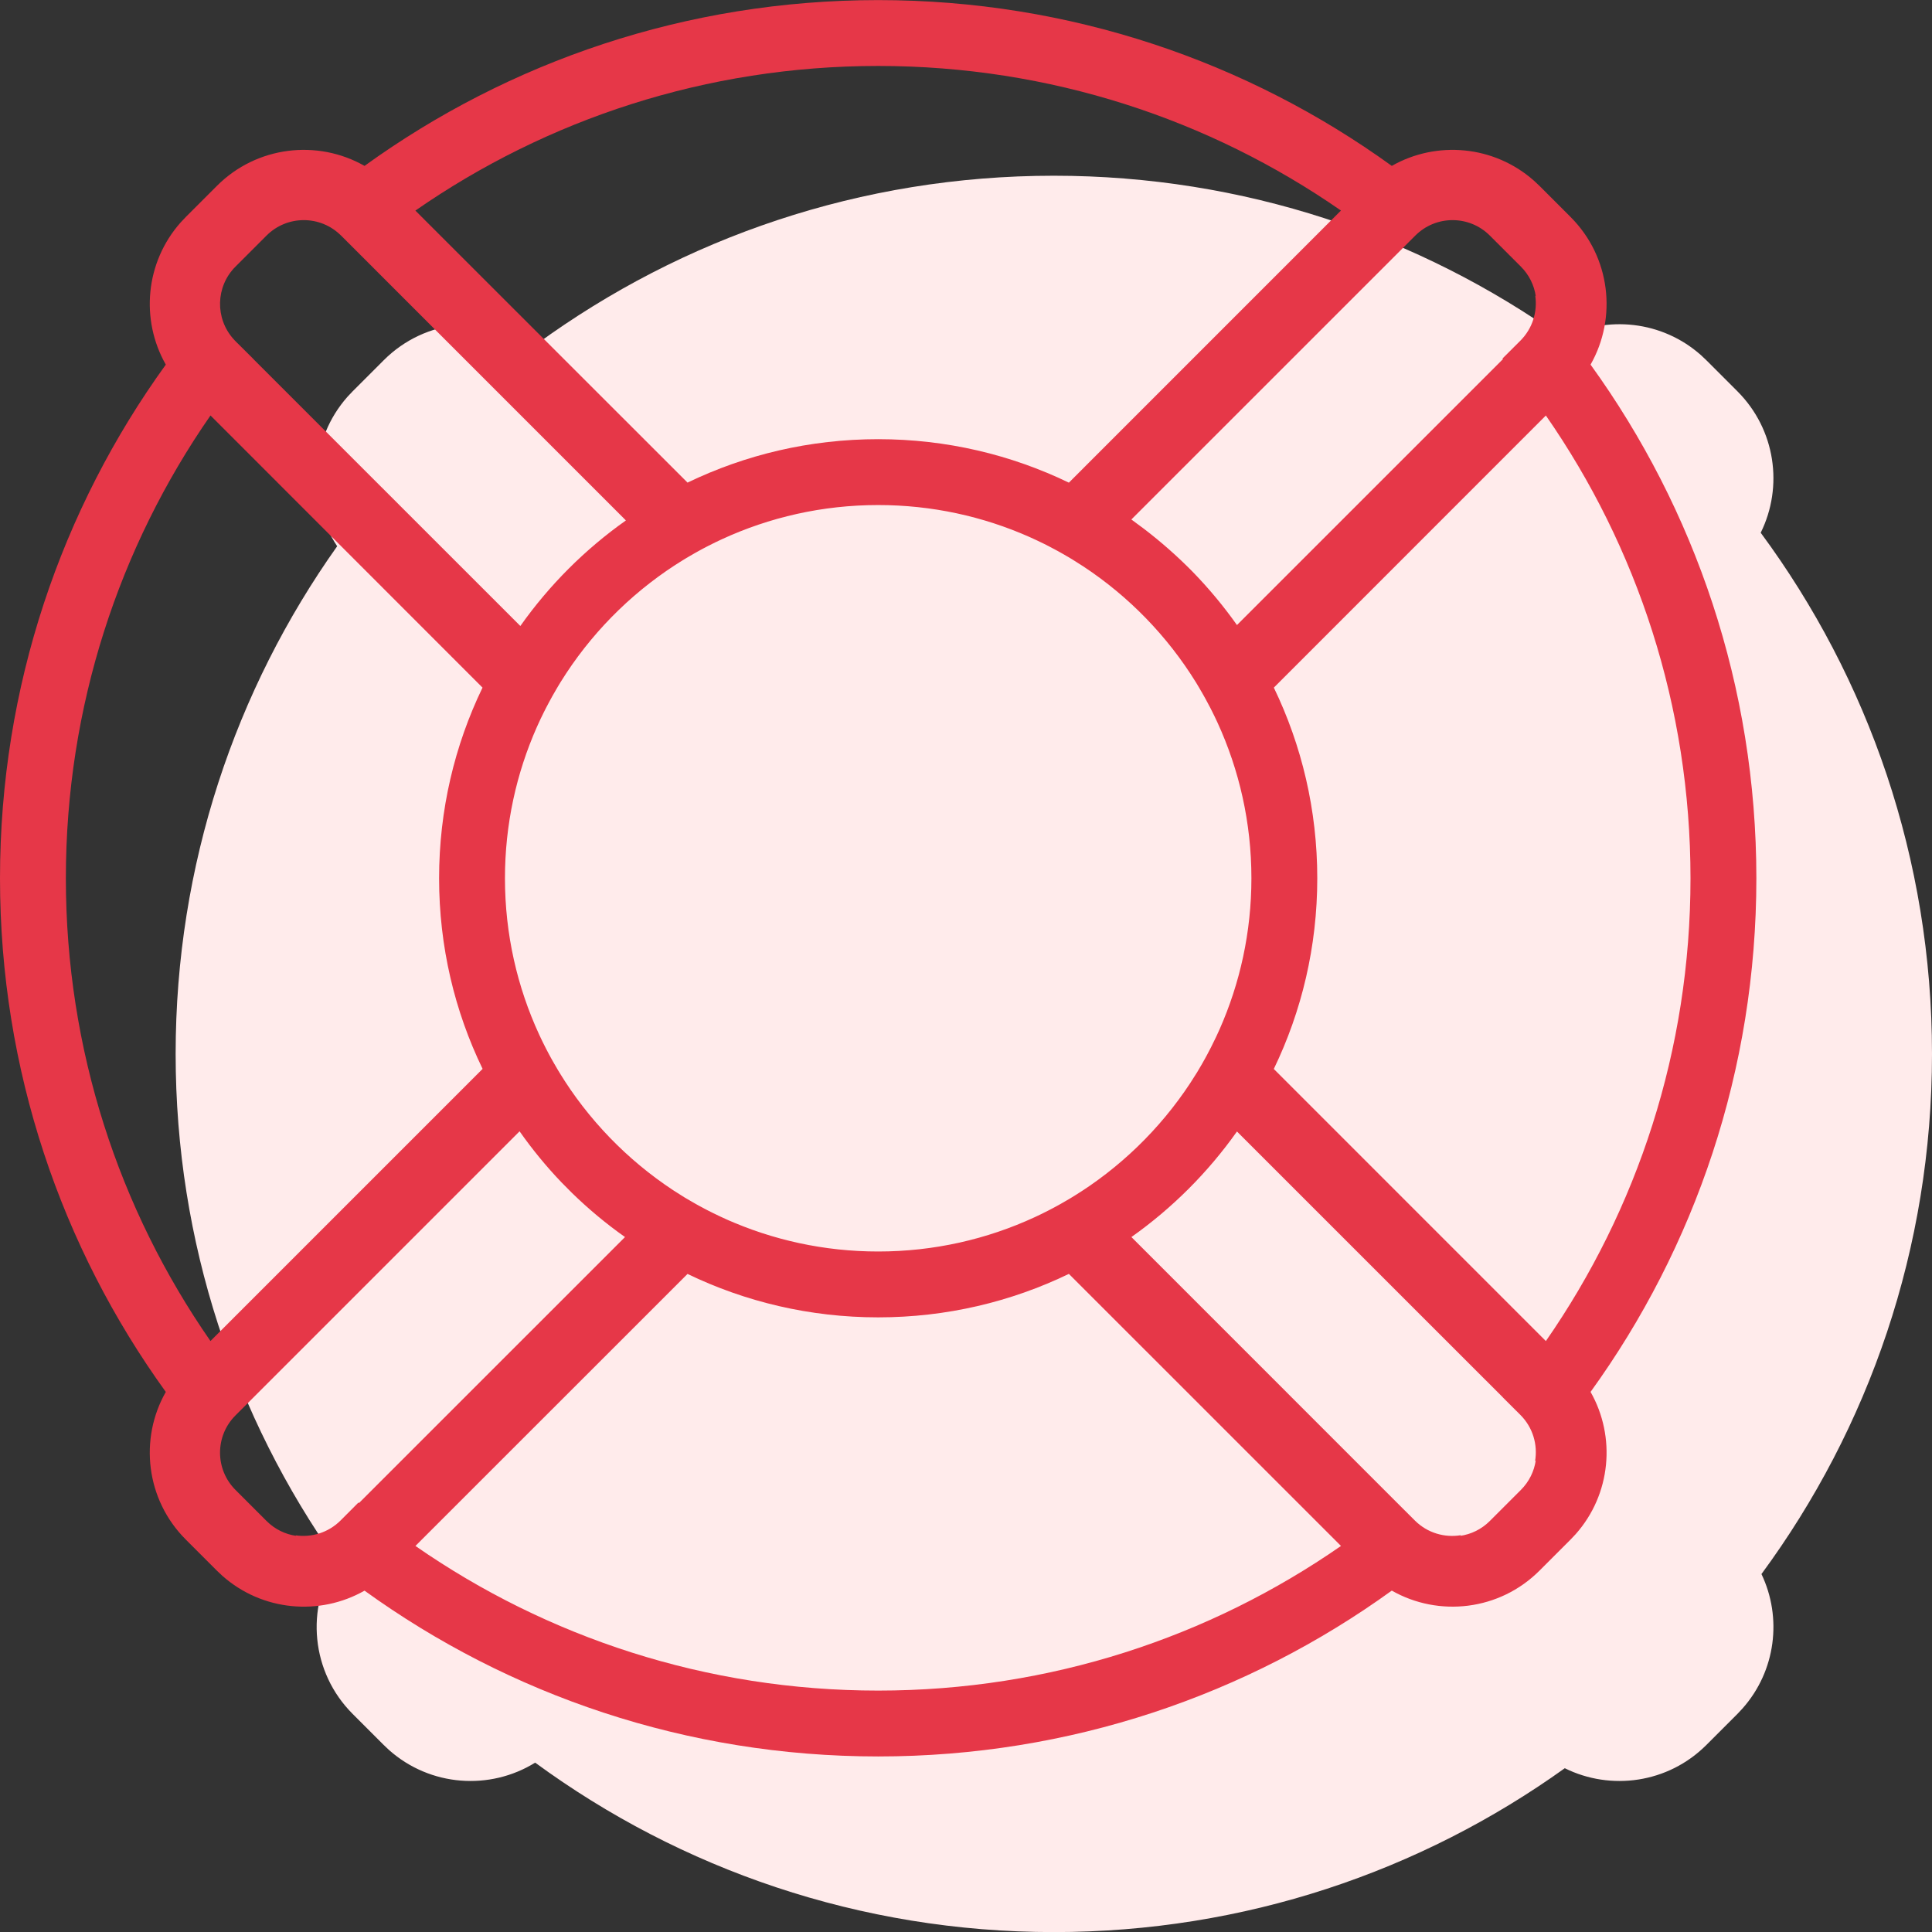
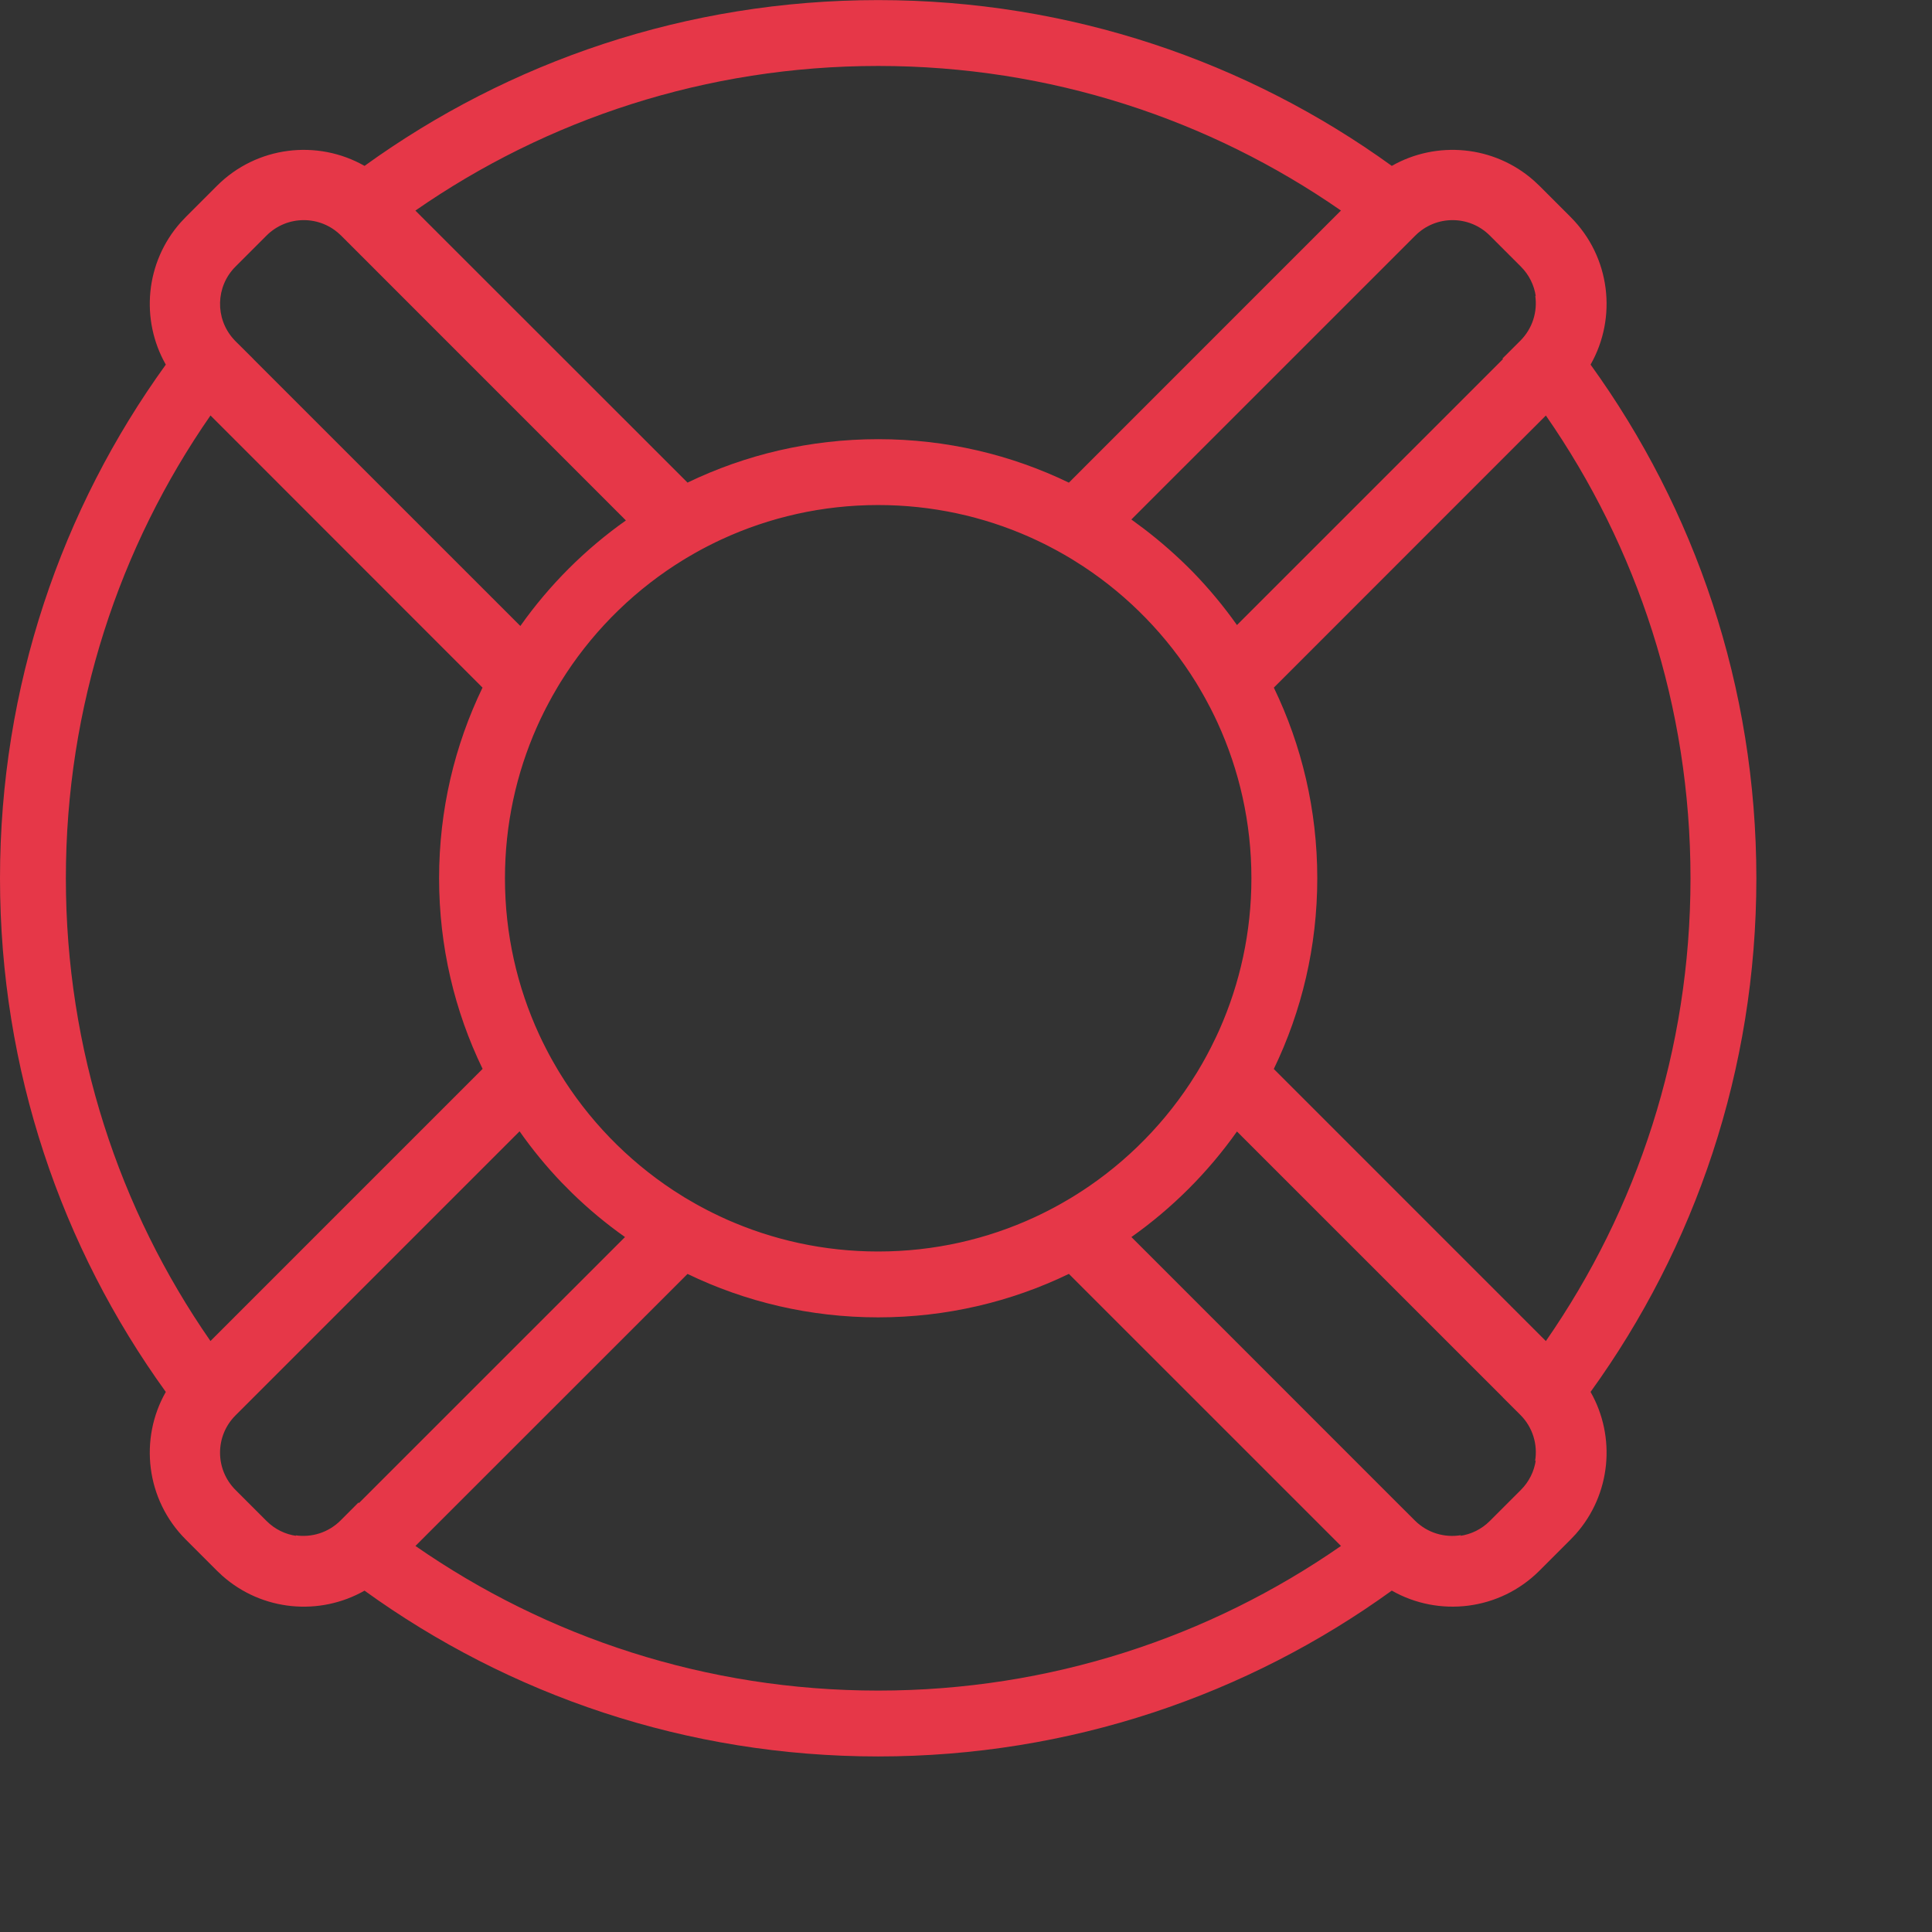
<svg xmlns="http://www.w3.org/2000/svg" width="44px" height="44px" viewBox="0 0 44 44" version="1.1">
  <rect x="0" y="0" width="44" height="44" fill="#333333" stroke="none" />
  <title>Icon/48px/VPN</title>
  <g id="TotalVPN" stroke="none" stroke-width="1" fill="none" fill-rule="evenodd">
    <g transform="translate(-1126, -1505)" id="Features">
      <g transform="translate(162, 1373)">
        <g id="Group-13" transform="translate(856, 130.002)">
          <g id="Icon/48px/VPN" transform="translate(108, 2)">
-             <path d="M24,4 C28.32,4 32.319,5.369 35.589,7.698 C36.595,7.173 37.854,7.302 38.737,8.085 L38.861,8.202 L39.568,8.909 C40.44,9.781 40.617,11.084 40.099,12.131 C42.551,15.45 44,19.556 44,24 C44,28.433 42.558,32.53 40.116,35.846 C40.59,36.837 40.446,38.05 39.685,38.907 L39.568,39.032 L38.861,39.739 C37.989,40.611 36.684,40.787 35.637,40.268 C32.359,42.617 28.341,44 24,44 C19.582,44 15.498,42.567 12.188,40.141 C11.156,40.781 9.798,40.685 8.863,39.856 L8.739,39.739 L8.032,39.032 C7.081,38.081 6.957,36.617 7.659,35.533 C5.354,32.274 4,28.295 4,24 C4,19.692 5.362,15.703 7.679,12.438 C6.985,11.397 7.064,9.993 7.915,9.033 L8.032,8.909 L8.739,8.202 C9.688,7.252 11.149,7.127 12.234,7.826 C15.535,5.42 19.602,4 24,4 Z" id="Combined-Shape" fill="#FFEBEB" />
            <path d="M20,0 C24.368,0 28.408,1.4 31.697,3.776 C32.718,3.195 34.027,3.308 34.937,4.115 L35.061,4.232 L35.768,4.939 C36.68,5.85 36.832,7.234 36.224,8.302 C38.6,11.592 40,15.632 40,20 C40,24.368 38.6,28.409 36.224,31.698 C36.805,32.719 36.692,34.028 35.885,34.937 L35.768,35.061 L35.061,35.768 C34.15,36.68 32.765,36.832 31.697,36.223 C28.408,38.6 24.367,40 20,40 C15.632,40 11.592,38.6 8.302,36.224 C7.281,36.805 5.972,36.692 5.063,35.885 L4.939,35.768 L4.232,35.061 C3.32,34.15 3.168,32.766 3.776,31.698 C1.4,28.408 0,24.368 0,20 C0,15.632 1.4,11.591 3.776,8.302 C3.195,7.281 3.308,5.972 4.115,5.063 L4.232,4.939 L4.939,4.232 C5.85,3.32 7.234,3.168 8.302,3.776 C11.592,1.4 15.632,0 20,0 Z M20,30 C18.444,30 16.971,29.645 15.658,29.011 L9.461,35.206 C12.451,37.283 16.083,38.5 20,38.5 C23.917,38.5 27.549,37.283 30.54,35.206 L24.343,29.01 C23.029,29.645 21.556,30 20,30 Z M11.833,25.763 L5.363,32.233 C4.894,32.702 4.894,33.461 5.363,33.93 L6.07,34.637 C6.26,34.827 6.497,34.94 6.744,34.976 L6.731,34.964 C7.093,35.018 7.476,34.905 7.756,34.626 L8.163,34.218 L8.176,34.228 L14.234,28.171 C13.803,27.867 13.398,27.529 13.022,27.162 L12.785,26.923 C12.439,26.561 12.121,26.173 11.833,25.763 Z M25.767,28.171 L31.824,34.229 L32.222,34.626 C32.508,34.912 32.904,35.024 33.275,34.96 L33.256,34.976 C33.503,34.94 33.74,34.827 33.93,34.637 L34.637,33.93 C34.827,33.74 34.94,33.503 34.976,33.256 L34.96,33.275 C35.024,32.904 34.912,32.508 34.626,32.222 L34.228,31.825 L34.228,31.823 L28.171,25.767 C27.512,26.698 26.698,27.512 25.767,28.171 Z M35.206,9.461 L29.011,15.658 C29.645,16.972 30,18.444 30,20 C30,21.556 29.645,23.029 29.01,24.343 L35.206,30.54 C37.283,27.549 38.5,23.917 38.5,20 C38.5,16.083 37.283,12.451 35.206,9.461 Z M1.5,20 C1.5,23.916 2.717,27.549 4.793,30.539 L10.991,24.341 C10.355,23.029 10,21.556 10,20 C10,18.444 10.355,16.971 10.989,15.658 L4.794,9.46 C2.717,12.451 1.5,16.083 1.5,20 Z M20,11.5 C18.727,11.5 17.52,11.78 16.436,12.281 C16.363,12.315 16.29,12.35 16.217,12.386 L16.436,12.281 C16.335,12.328 16.235,12.376 16.136,12.427 C16.061,12.465 15.986,12.505 15.912,12.546 L16.136,12.427 C16.042,12.475 15.949,12.525 15.857,12.576 L15.912,12.546 C15.817,12.598 15.723,12.652 15.63,12.708 L15.857,12.576 C15.764,12.628 15.672,12.682 15.581,12.737 L15.63,12.708 C15.528,12.769 15.428,12.832 15.329,12.897 L15.581,12.737 C14.507,13.393 13.589,14.28 12.897,15.329 L12.764,15.537 C12.745,15.568 12.727,15.599 12.708,15.63 C12.663,15.705 12.619,15.78 12.577,15.856 L12.708,15.63 C12.652,15.723 12.598,15.817 12.546,15.912 L12.577,15.856 C12.535,15.931 12.494,16.007 12.454,16.084 L12.546,15.912 C12.497,16.001 12.45,16.09 12.404,16.18 L12.454,16.084 C12.394,16.2 12.336,16.317 12.281,16.436 L12.404,16.18 C12.342,16.304 12.283,16.428 12.227,16.555 L12.281,16.436 C12.238,16.529 12.197,16.622 12.158,16.716 L12.227,16.555 C11.76,17.608 11.5,18.774 11.5,20 C11.5,21.273 11.78,22.48 12.281,23.564 C12.289,23.581 12.297,23.599 12.306,23.617 L12.281,23.564 C12.33,23.671 12.382,23.776 12.436,23.881 C12.471,23.95 12.508,24.019 12.546,24.088 L12.436,23.881 C12.481,23.969 12.528,24.057 12.577,24.144 L12.546,24.088 C12.598,24.183 12.652,24.277 12.708,24.37 L12.577,24.144 C12.629,24.236 12.682,24.328 12.737,24.419 L12.708,24.37 C12.768,24.47 12.83,24.569 12.894,24.666 L12.737,24.419 C13.393,25.493 14.28,26.411 15.329,27.103 L15.581,27.263 C15.598,27.273 15.614,27.282 15.63,27.292 C15.705,27.337 15.78,27.381 15.856,27.423 L15.63,27.292 C15.722,27.348 15.816,27.401 15.91,27.453 L15.856,27.423 C15.943,27.472 16.031,27.519 16.119,27.564 L15.91,27.453 C16.002,27.504 16.095,27.553 16.189,27.6 L16.119,27.564 C16.229,27.621 16.341,27.675 16.453,27.727 L16.189,27.6 C16.302,27.657 16.416,27.711 16.531,27.762 L16.453,27.727 C16.546,27.77 16.64,27.811 16.735,27.85 L16.531,27.762 C17.59,28.236 18.764,28.5 20,28.5 C21.273,28.5 22.48,28.22 23.564,27.719 C23.671,27.67 23.776,27.618 23.881,27.564 C23.95,27.529 24.019,27.492 24.088,27.454 L23.881,27.564 C23.969,27.519 24.057,27.472 24.144,27.423 L24.088,27.454 C24.183,27.402 24.277,27.348 24.37,27.292 L24.144,27.423 C24.236,27.371 24.328,27.318 24.419,27.263 L24.37,27.292 C24.472,27.231 24.572,27.168 24.671,27.103 L24.419,27.263 C25.495,26.606 26.414,25.717 27.106,24.666 L27.263,24.419 C27.273,24.402 27.282,24.386 27.292,24.37 C27.337,24.295 27.381,24.22 27.423,24.144 L27.292,24.37 C27.348,24.277 27.402,24.183 27.454,24.088 L27.423,24.144 C27.472,24.057 27.519,23.969 27.564,23.881 L27.454,24.088 C27.539,23.933 27.619,23.776 27.694,23.617 C27.703,23.599 27.711,23.581 27.719,23.564 L27.694,23.617 C27.721,23.56 27.747,23.503 27.773,23.445 L27.719,23.564 C27.762,23.471 27.803,23.378 27.842,23.284 L27.773,23.445 C28.24,22.392 28.5,21.226 28.5,20 C28.5,18.734 28.223,17.533 27.727,16.453 C27.683,16.357 27.636,16.261 27.588,16.166 C27.586,16.162 27.584,16.158 27.582,16.153 L27.588,16.166 C27.545,16.08 27.5,15.995 27.453,15.911 L27.582,16.153 C27.531,16.053 27.478,15.954 27.423,15.856 L27.453,15.911 C27.401,15.816 27.348,15.722 27.292,15.63 L27.423,15.856 C27.363,15.748 27.3,15.642 27.236,15.537 C27.192,15.467 27.148,15.398 27.103,15.329 L27.236,15.537 C26.583,14.481 25.706,13.579 24.671,12.897 L24.419,12.737 C24.402,12.727 24.386,12.718 24.37,12.708 C24.295,12.663 24.219,12.619 24.143,12.576 L24.37,12.708 C24.277,12.652 24.183,12.598 24.088,12.546 L24.143,12.576 C24.051,12.525 23.958,12.475 23.864,12.427 L24.088,12.546 C23.987,12.49 23.885,12.437 23.783,12.386 C23.71,12.35 23.637,12.315 23.564,12.281 L23.783,12.386 C23.671,12.331 23.559,12.278 23.445,12.227 L23.564,12.281 C23.471,12.238 23.378,12.197 23.284,12.158 L23.445,12.227 C22.392,11.76 21.226,11.5 20,11.5 Z M6.07,5.363 L5.363,6.07 C4.909,6.524 4.895,7.25 5.319,7.721 C5.329,7.733 5.34,7.744 5.351,7.756 L5.772,8.175 L5.771,8.176 L11.829,14.233 L11.851,14.254 C12.509,13.323 13.323,12.509 14.254,11.851 L14.233,11.829 L8.176,5.771 L7.756,5.351 L7.767,5.363 C7.298,4.894 6.539,4.894 6.07,5.363 Z M32.233,5.363 L25.766,11.829 L26.05,12.039 C26.443,12.339 26.814,12.666 27.16,13.018 C27.528,13.396 27.866,13.802 28.171,14.233 L34.229,8.176 C34.225,8.172 34.222,8.167 34.218,8.163 L34.626,7.756 C34.905,7.476 35.018,7.093 34.964,6.73 L34.976,6.744 C34.94,6.497 34.827,6.26 34.637,6.07 L33.93,5.363 C33.461,4.894 32.702,4.894 32.233,5.363 Z M20,1.5 C16.083,1.5 12.451,2.717 9.46,4.794 L15.658,10.989 C16.971,10.355 18.444,10 20,10 C21.556,10 23.029,10.355 24.343,10.99 L30.539,4.793 C27.549,2.717 23.916,1.5 20,1.5 Z" id="Combined-Shape" fill="#E63748" />
          </g>
        </g>
      </g>
    </g>
  </g>
</svg>